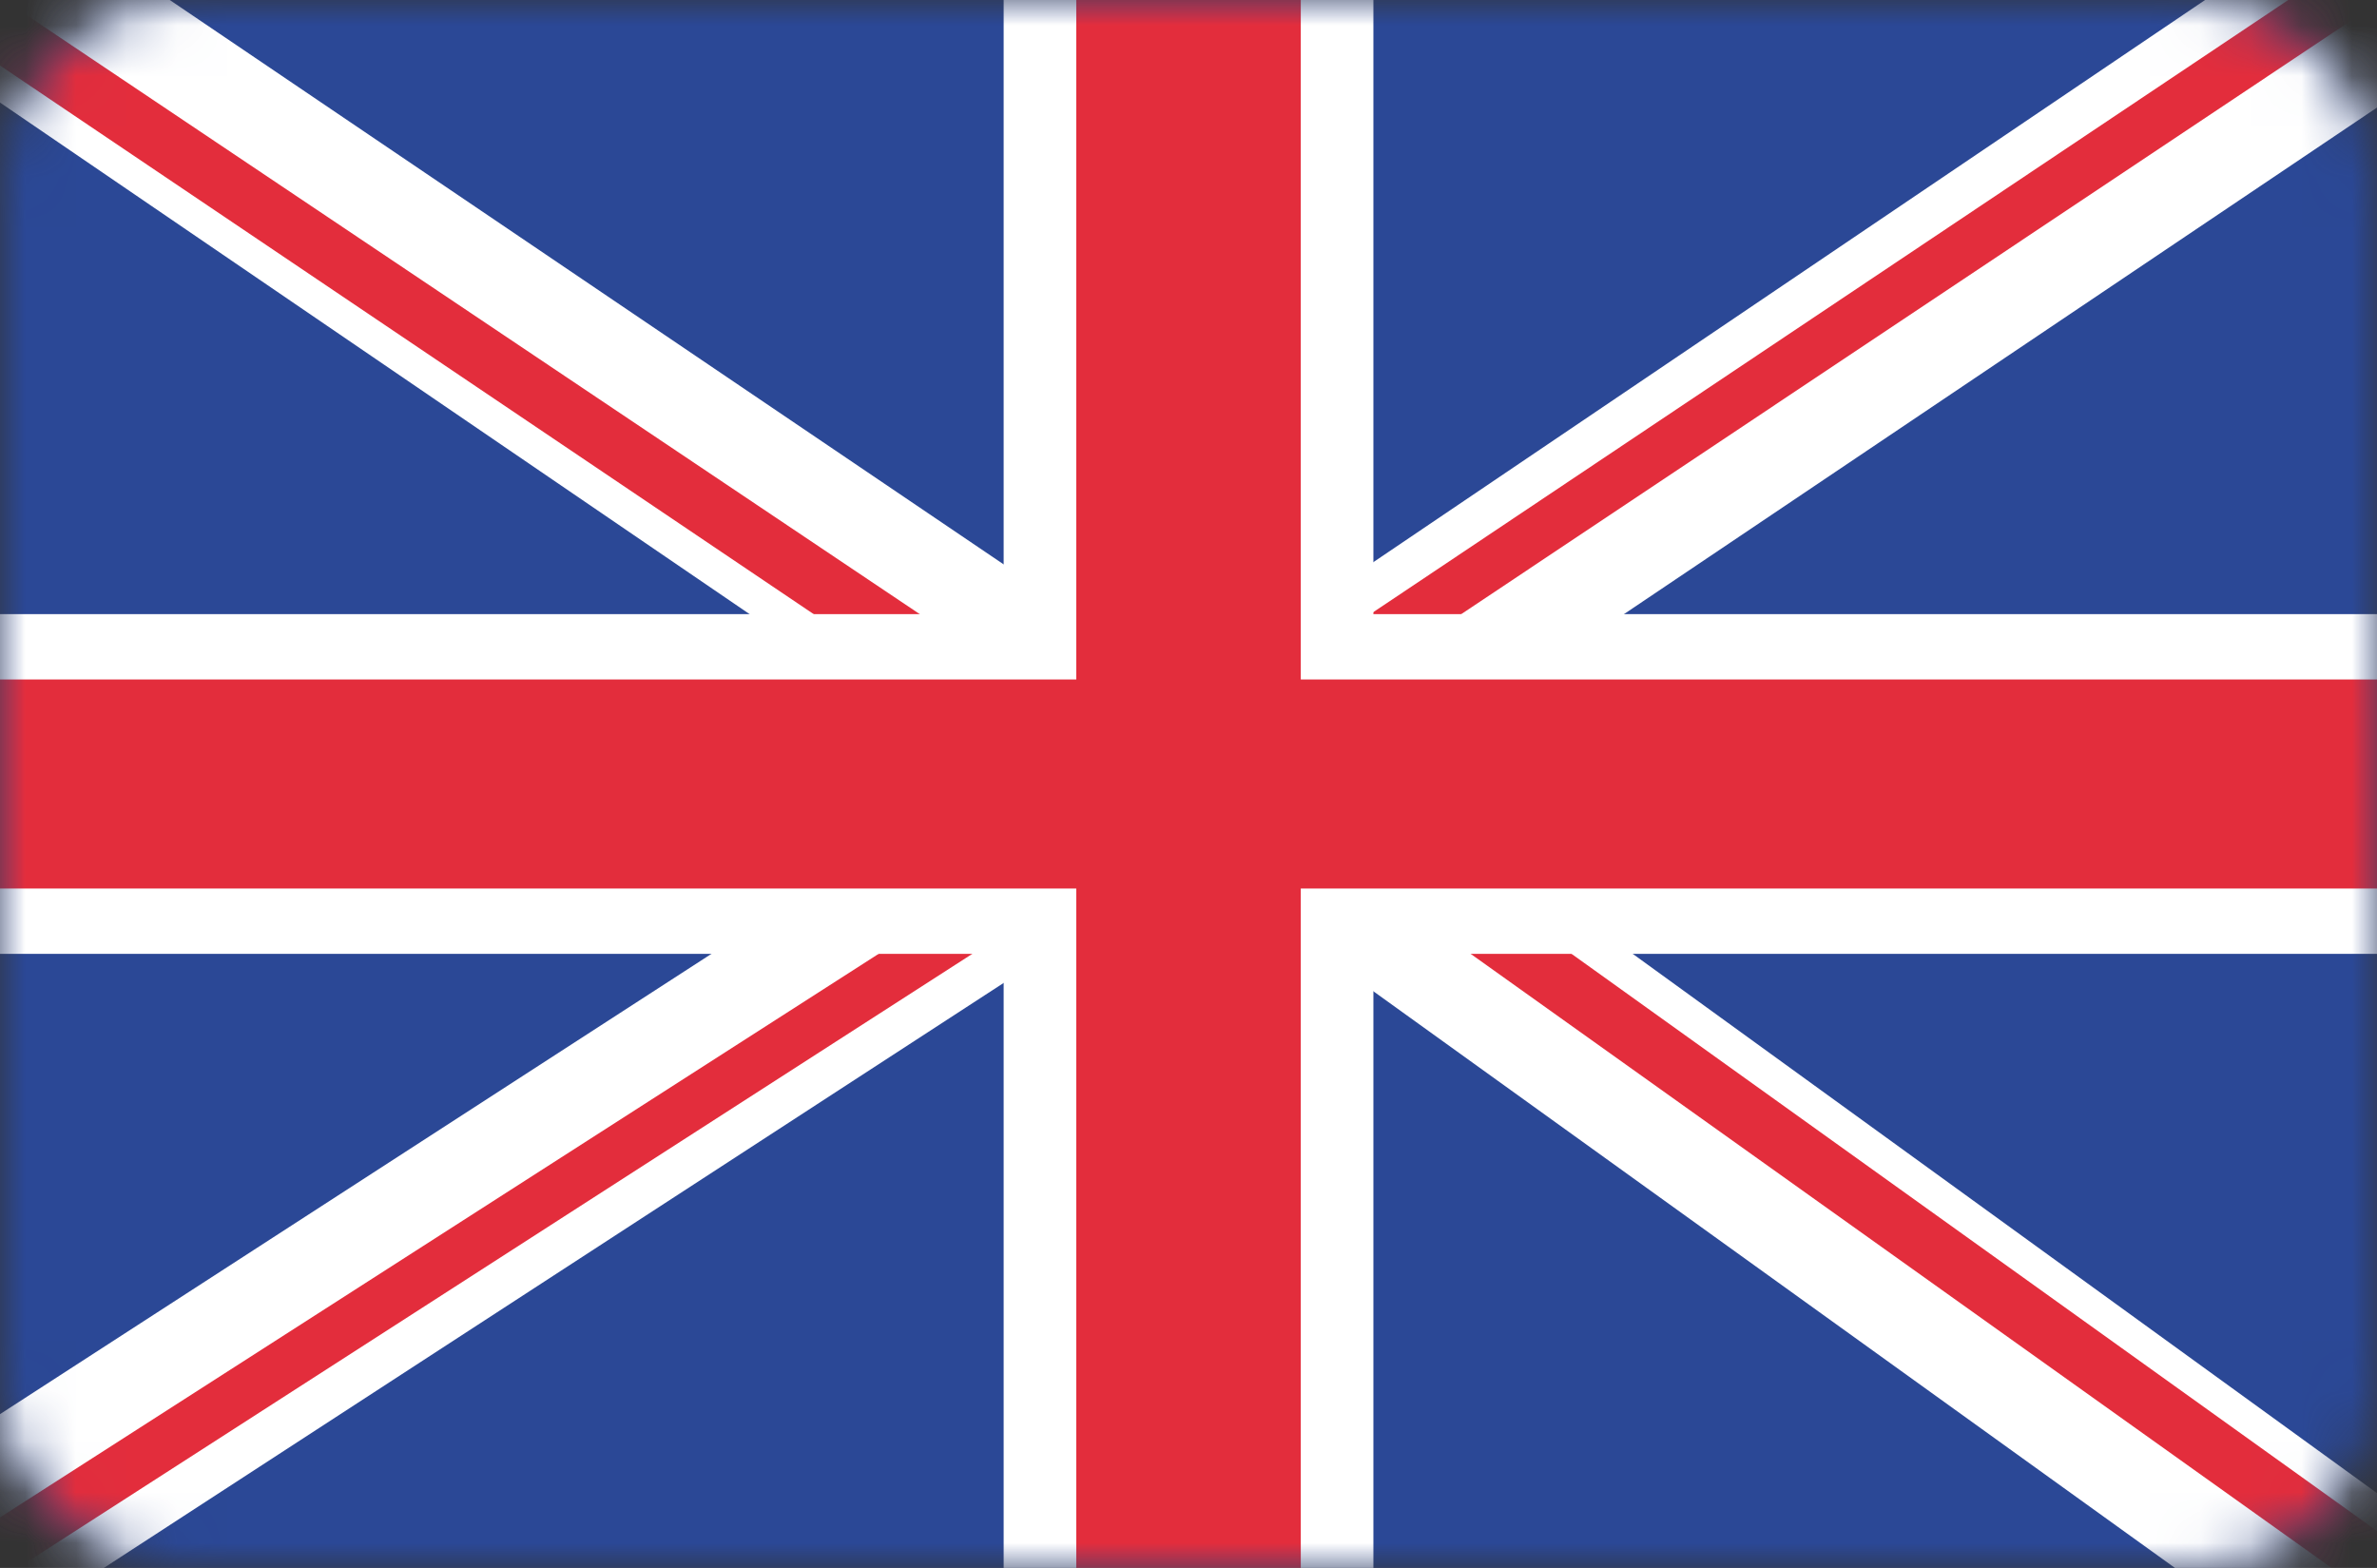
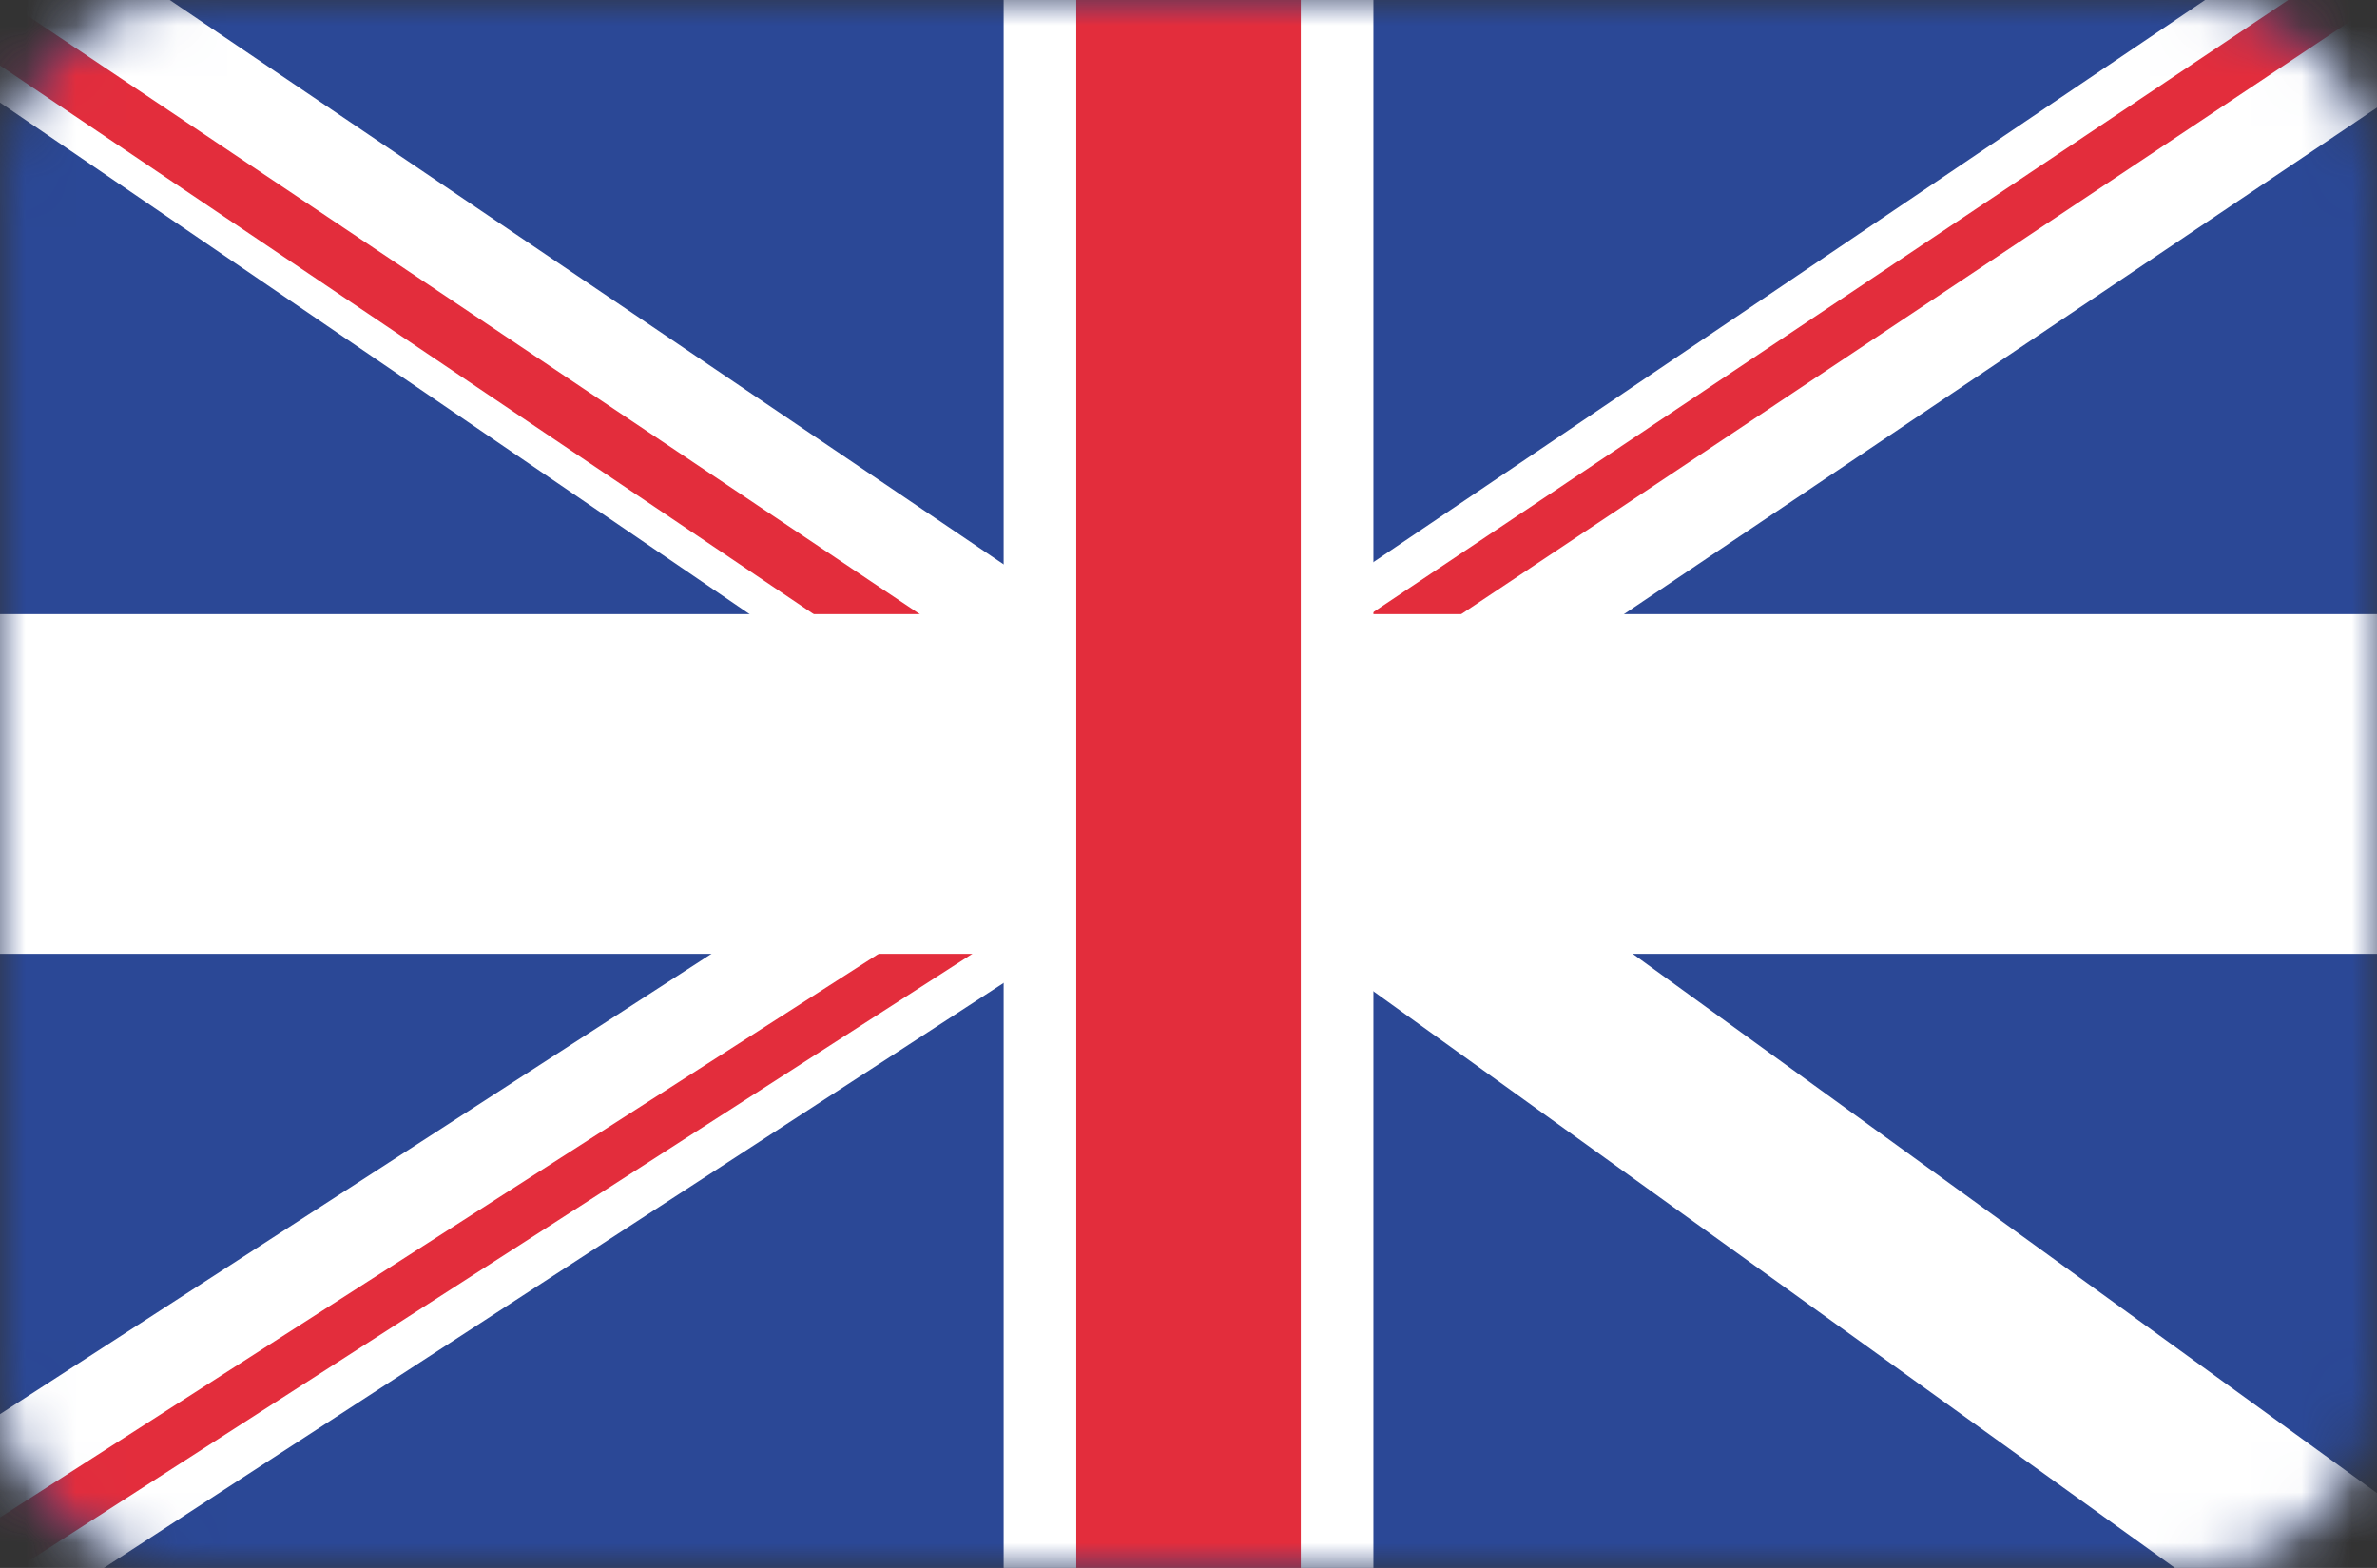
<svg xmlns="http://www.w3.org/2000/svg" xmlns:xlink="http://www.w3.org/1999/xlink" width="47px" height="31px" viewBox="0 0 47 31" version="1.1">
  <rect x="0" y="0" width="47" height="31" fill="#333333" stroke="none" />
  <defs>
    <path d="M3.76,0 L43.24,0 C45.323,0 47,1.659 47,3.72 L47,27.28 C47,29.341 45.323,31 43.24,31 L3.76,31 C1.677,31 0,29.341 0,27.28 L0,3.72 C0,1.659 1.677,0 3.76,0 Z" id="path-w7csfffa8j-1" />
-     <path d="M2.005,0 L23.061,0 C24.172,0 25.067,1.327 25.067,2.976 L25.067,21.824 C25.067,23.473 24.172,24.8 23.061,24.8 L2.005,24.8 C0.894,24.8 0,23.473 0,21.824 L0,2.976 C0,1.327 0.894,0 2.005,0 L2.005,0 Z" id="path-w7csfffa8j-3" />
    <path d="M23.061,0 L2.005,0 C0.894,0 0,1.327 0,2.976 L0,21.824 C0,23.473 0.894,24.8 2.005,24.8 L23.061,24.8 C24.172,24.8 25.067,23.473 25.067,21.824 L25.067,2.976 C25.067,1.327 24.172,0 23.061,0 Z" id="path-w7csfffa8j-5" />
    <path d="M3.76,0 L43.24,0 C45.323,0 47,1.659 47,3.72 L47,27.28 C47,29.341 45.323,31 43.24,31 L3.76,31 C1.677,31 0,29.341 0,27.28 L0,3.72 C0,1.659 1.677,0 3.76,0 Z" id="path-w7csfffa8j-7" />
  </defs>
  <g id="Symbols" stroke="none" stroke-width="1" fill="none" fill-rule="evenodd">
    <g id="2025/Header" transform="translate(-1164.82, -61.5)">
      <g id="Graphic" transform="translate(1164.82, 61.5)">
        <g id="svg5823" transform="translate(-0, -8.241)">
          <g id="rect2999-Clipped" transform="translate(0, 8.241)">
            <mask id="mask-w7csfffa8j-2" fill="white">
              <use xlink:href="#path-w7csfffa8j-1" />
            </mask>
            <g id="path3390" />
            <rect id="rect2999" fill="#2B4896" fill-rule="nonzero" mask="url(#mask-w7csfffa8j-2)" x="2.41066438e-07" y="5.16666665e-07" width="47" height="31" />
          </g>
          <g id="g5769-Clipped" transform="translate(1.045, 13.248)">
            <mask id="mask-w7csfffa8j-4" fill="white">
              <use xlink:href="#path-w7csfffa8j-3" />
            </mask>
            <g id="path3386" />
          </g>
          <g id="g5759-Clipped" transform="translate(15.525, 0)">
            <mask id="mask-w7csfffa8j-6" fill="white">
              <use xlink:href="#path-w7csfffa8j-5" />
            </mask>
            <g id="path3382" />
          </g>
          <g id="g4249-Clipped" transform="translate(0, 8.241)">
            <mask id="mask-w7csfffa8j-8" fill="white">
              <use xlink:href="#path-w7csfffa8j-7" />
            </mask>
            <g id="path3378" />
            <g id="g4249" mask="url(#mask-w7csfffa8j-8)">
              <g transform="translate(-4.583, -2.217)">
                <g id="g5755" stroke-width="1" fill="none" fill-rule="evenodd" transform="translate(24.114, 0)">
                  <polygon id="rect3435" fill="#FFFFFF" fill-rule="nonzero" points="27.35 0 0 18.484 4.92 18.484 4.92 19.511 30.839 2.077" />
                  <polygon id="rect5381" fill="#E32D3C" fill-rule="nonzero" points="28.584 0.297 1.935 18.125 3.709 18.073 3.709 18.129 29.508 0.923" />
                </g>
                <polygon id="path5781" fill="#FFFFFF" fill-rule="nonzero" points="27.345 19.778 0 1.117 4.917 1.236 4.974 0.21 30.947 17.787" />
                <polygon id="path5783" fill="#E32D3C" fill-rule="nonzero" points="28.383 19.558 1.702 1.57 3.683 1.618 3.686 1.561 29.552 18.908" />
                <g id="g4216" stroke-width="1" fill="none" fill-rule="evenodd" transform="translate(28.779, 25.639) scale(-1, 1) rotate(-3.163) translate(-28.779, -25.639)translate(0.962, 15.318)">
                  <polygon id="path4206" fill="#FFFFFF" fill-rule="nonzero" transform="translate(39.874, 10.321) scale(-1, 1) rotate(177.887) translate(-39.874, -10.321)" points="51.796 0.561 24.464 19.05 29.382 19.052 29.382 20.08 55.284 2.641" />
                  <polygon id="path4208" fill="#E32D3C" fill-rule="nonzero" transform="translate(40.145, 10.871) scale(-1, 1) rotate(177.887) translate(-40.145, -10.871)" points="52.999 1.952 26.367 19.784 28.14 19.733 28.14 19.79 53.922 2.579" />
                  <polygon id="path4210" fill="#FFFFFF" fill-rule="nonzero" points="28.258 0 -1.41309921e-12 18.184 4.918 18.184 4.918 19.213 31.745 2.079" />
-                   <polygon id="path4212" fill="#E32D3C" fill-rule="nonzero" points="29.283 0.245 1.725 17.773 3.707 17.773 3.707 17.83 30.415 0.924" />
                </g>
                <rect id="rect3001" fill="#FFFFFF" fill-rule="nonzero" x="24.428" y="2.217" width="7.311" height="31" />
                <polygon id="rect3003" fill="#FFFFFF" fill-rule="nonzero" transform="translate(28.083, 17.717) rotate(90) translate(-28.083, -17.717)" points="24.725 -5.783 31.442 -5.783 31.442 41.217 24.725 41.217" />
                <rect id="rect3005" fill="#E32D3C" fill-rule="nonzero" x="25.864" y="2.217" width="4.439" height="31" />
-                 <polygon id="rect3008" fill="#E32D3C" fill-rule="nonzero" transform="translate(28.083, 17.717) rotate(90) translate(-28.083, -17.717)" points="26.017 -5.783 30.15 -5.783 30.15 41.217 26.017 41.217" />
              </g>
            </g>
          </g>
        </g>
      </g>
    </g>
  </g>
</svg>